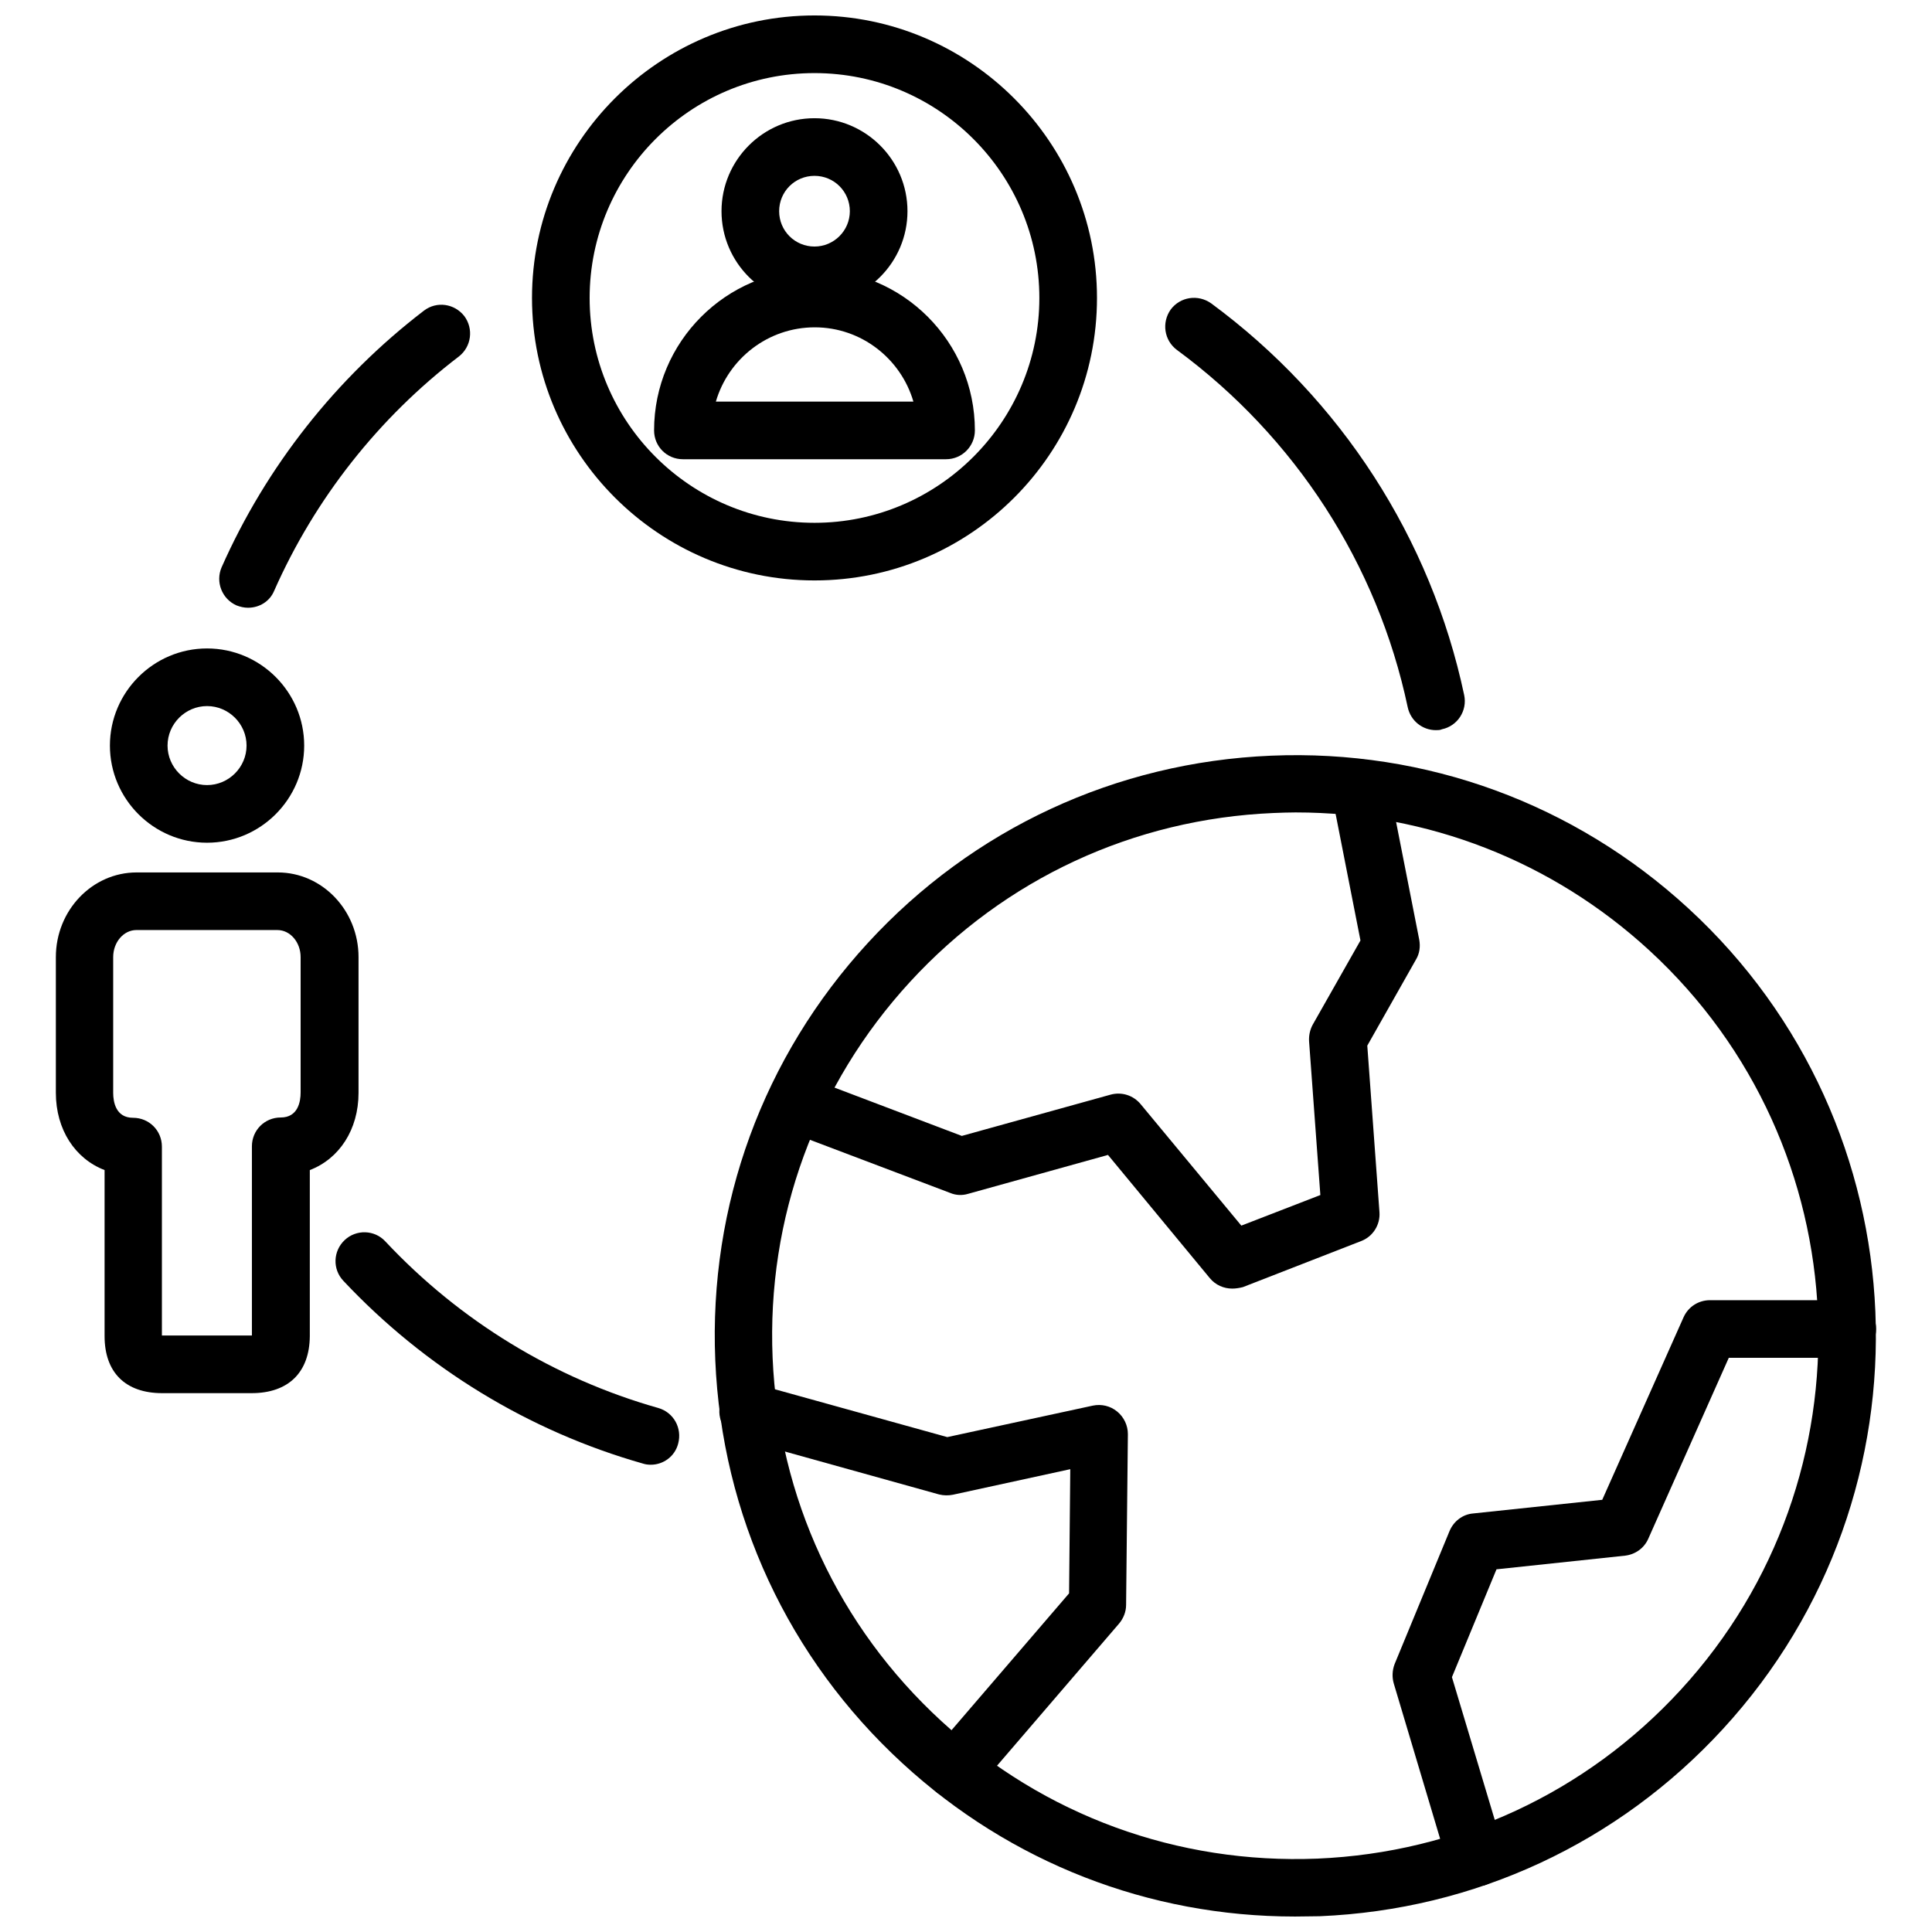
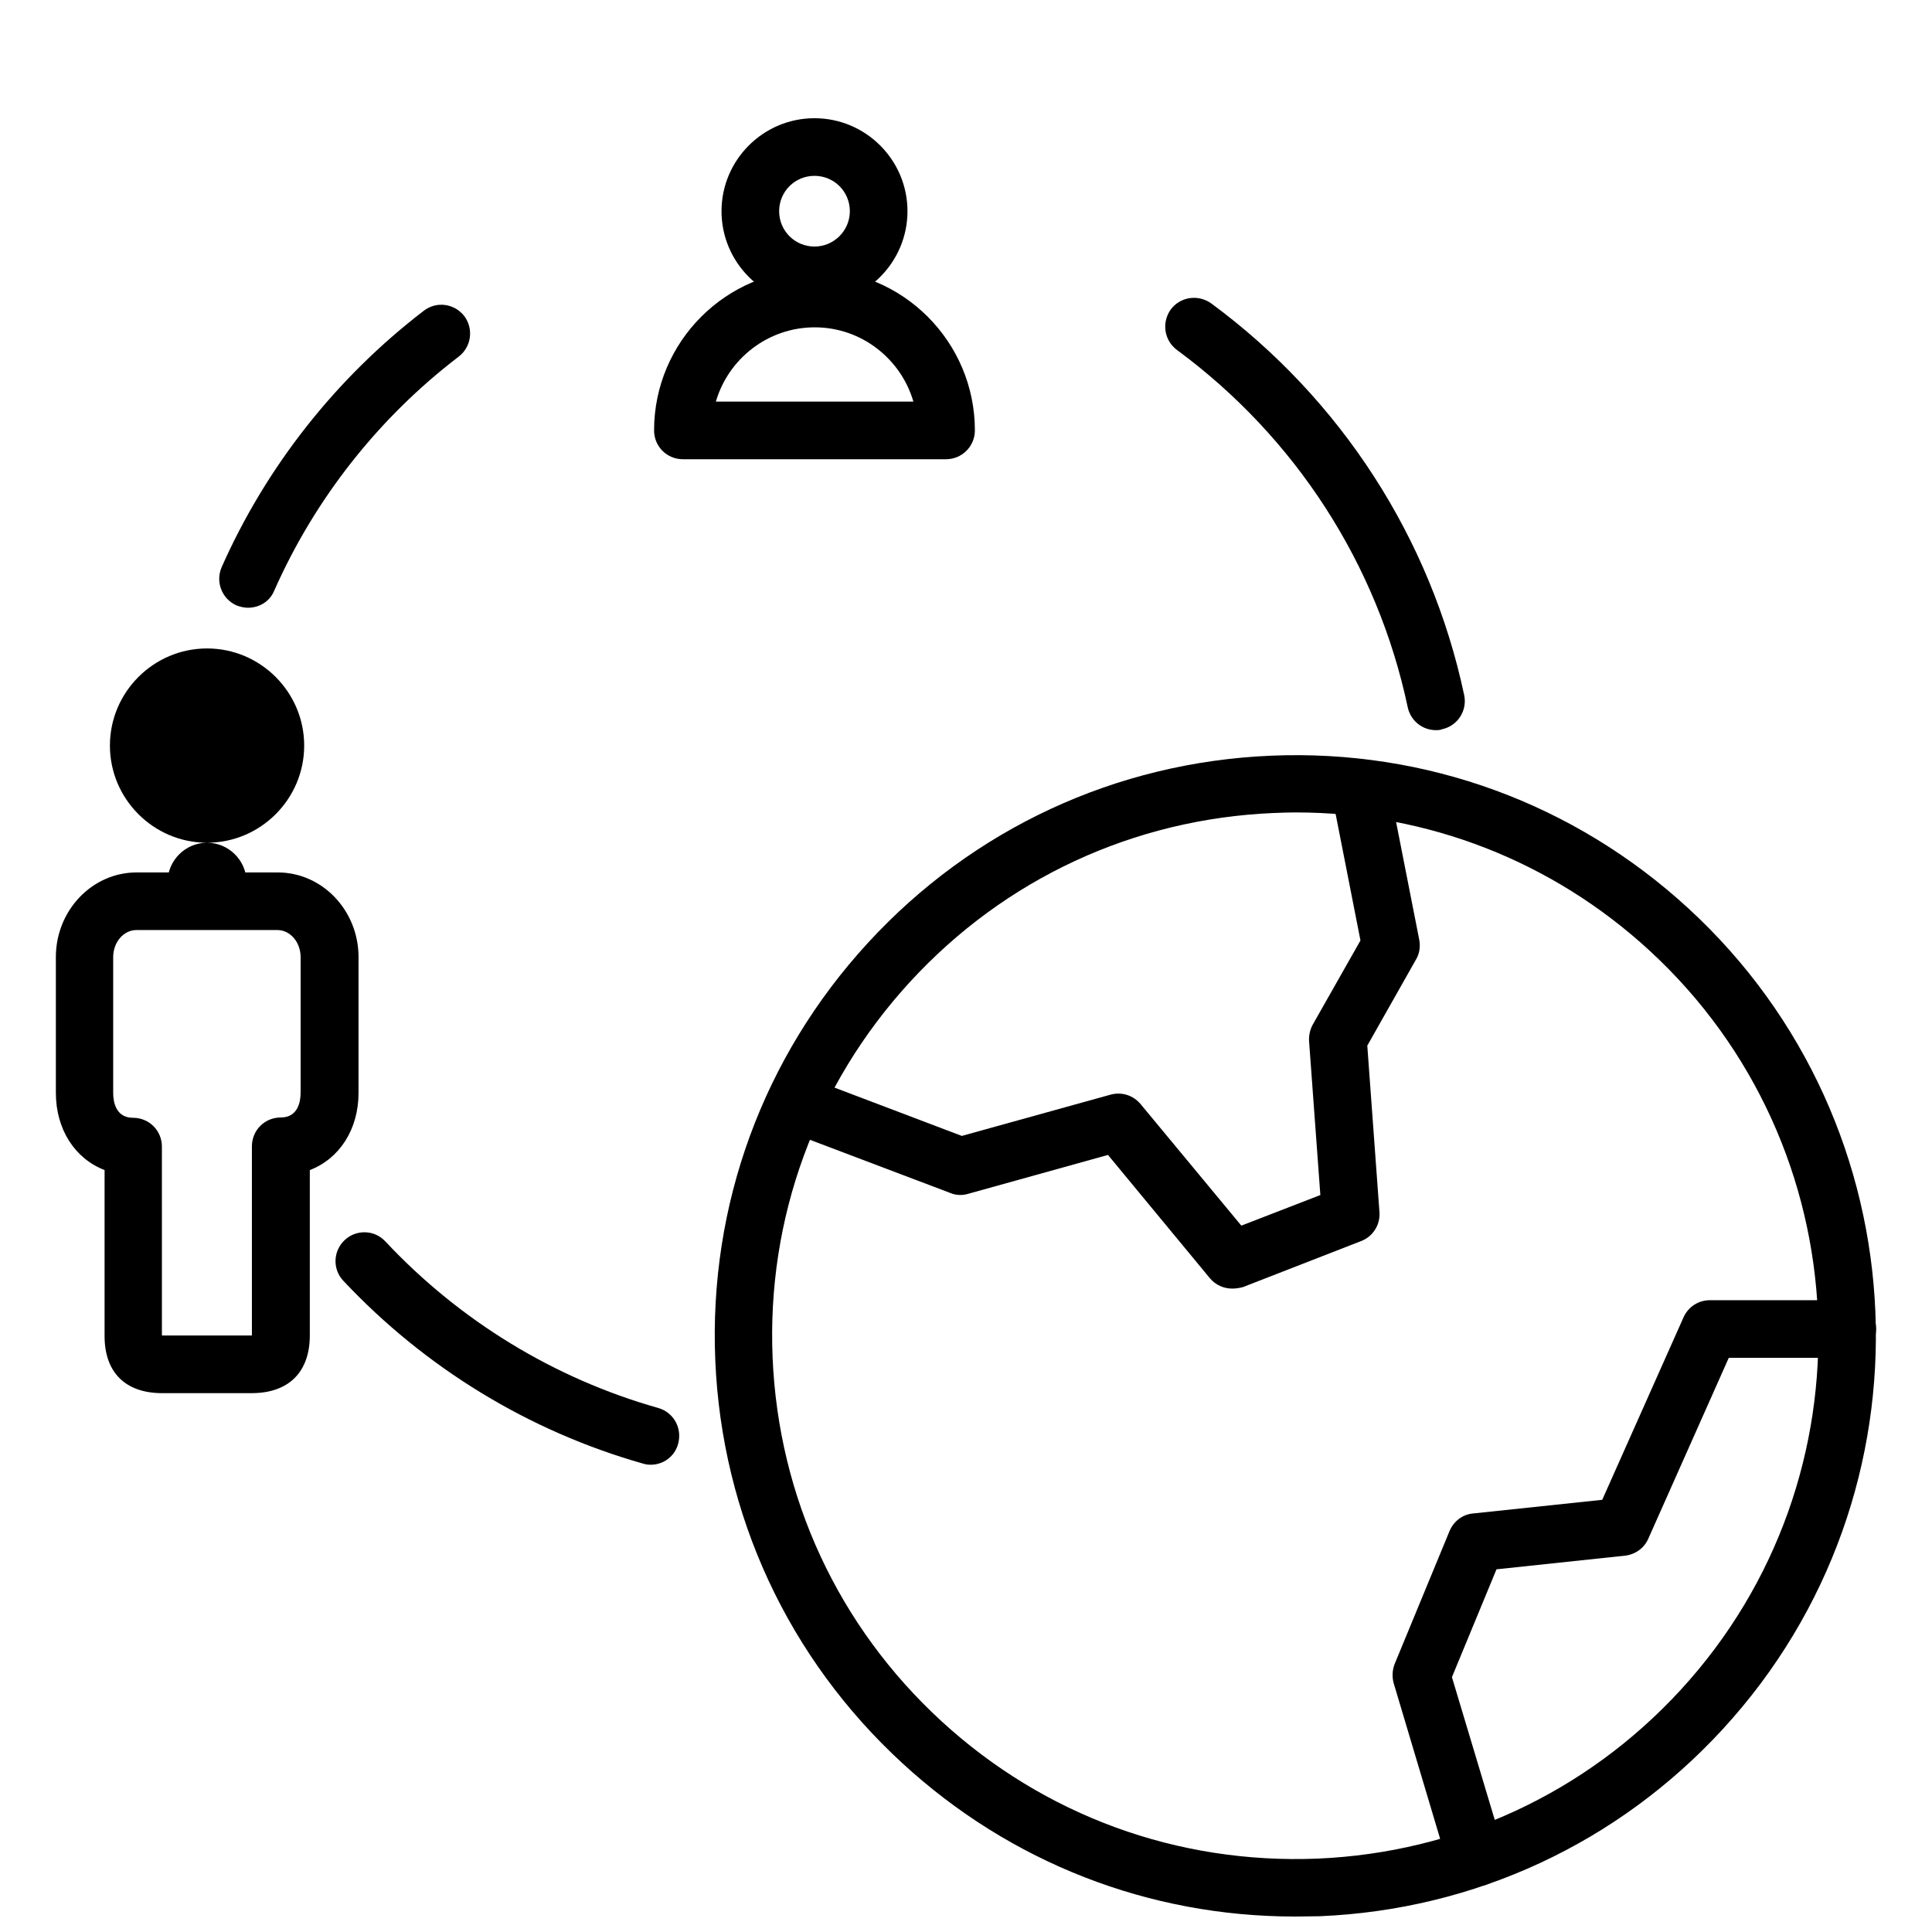
<svg xmlns="http://www.w3.org/2000/svg" width="800px" height="800px" version="1.1" viewBox="144 144 512 512">
  <defs>
    <clipPath id="b">
-       <path d="m284 148.09h151v149.91h-151z" />
-     </clipPath>
+       </clipPath>
    <clipPath id="a">
      <path d="m333 344h309v307.9h-309z" />
    </clipPath>
  </defs>
  <path d="m359.85 224.61c-13.539 0-24.641-11.02-24.641-24.641 0-13.539 11.02-24.641 24.641-24.641 13.539 0 24.641 11.02 24.641 24.641 0 13.543-11.023 24.641-24.641 24.641zm0-34.008c-5.195 0-9.367 4.172-9.367 9.367s4.172 9.367 9.367 9.367c5.117 0 9.367-4.172 9.367-9.367s-4.172-9.367-9.367-9.367z" />
  <path d="m394.72 265.7h-69.746c-4.25 0-7.637-3.387-7.637-7.637 0-23.457 19.051-42.586 42.508-42.586 23.457 0 42.508 19.129 42.508 42.586 0.004 4.172-3.379 7.637-7.633 7.637zm-61.008-15.273h52.348c-3.305-11.336-13.777-19.68-26.137-19.68-12.434 0-22.902 8.344-26.211 19.68z" />
  <g clip-path="url(#b)">
    <path d="m359.85 297.82c-41.25 0-74.863-33.613-74.863-74.863s33.613-74.863 74.863-74.863 74.863 33.613 74.863 74.863c0 41.328-33.535 74.863-74.863 74.863zm0-134.45c-32.906 0-59.59 26.766-59.59 59.59 0 32.906 26.766 59.59 59.59 59.59 32.828 0 59.59-26.766 59.59-59.59 0-32.828-26.684-59.59-59.59-59.59z" />
  </g>
  <path d="m210.68 513.2h-23.695c-9.762 0-15.27-5.512-15.27-15.117v-44.004c-7.793-2.992-12.91-10.707-12.91-20.469v-35.973c0-12.359 9.605-22.434 21.41-22.434h37.391c11.809 0 21.41 10.078 21.41 22.434v35.977c0 9.762-5.117 17.477-12.91 20.469v44.004c-0.074 9.602-5.664 15.113-15.426 15.113zm-23.773-15.273c0.078 0 0.078 0 0 0h23.773 0.078v-50.145c0-4.25 3.387-7.637 7.637-7.637 4.566 0 5.273-4.172 5.273-6.613v-35.895c0-3.938-2.754-7.164-6.141-7.164h-37.391c-3.387 0-6.141 3.227-6.141 7.164v35.977c0 2.441 0.707 6.613 5.273 6.613 4.25 0 7.637 3.387 7.637 7.637z" />
-   <path d="m198.87 367.33c-14.168 0-25.742-11.57-25.742-25.742 0-14.168 11.57-25.742 25.742-25.742 14.168 0 25.742 11.57 25.742 25.742 0 14.172-11.57 25.742-25.742 25.742zm0-36.211c-5.746 0-10.469 4.723-10.469 10.469 0 5.746 4.723 10.469 10.469 10.469 5.746 0 10.469-4.723 10.469-10.469 0.004-5.746-4.723-10.469-10.469-10.469z" />
+   <path d="m198.87 367.33c-14.168 0-25.742-11.57-25.742-25.742 0-14.168 11.57-25.742 25.742-25.742 14.168 0 25.742 11.57 25.742 25.742 0 14.172-11.57 25.742-25.742 25.742zc-5.746 0-10.469 4.723-10.469 10.469 0 5.746 4.723 10.469 10.469 10.469 5.746 0 10.469-4.723 10.469-10.469 0.004-5.746-4.723-10.469-10.469-10.469z" />
  <g clip-path="url(#a)">
    <path d="m487.14 651.9c-38.652 0-75.336-14.25-103.99-40.621-30.23-27.789-47.863-65.73-49.594-106.82-1.73-41.094 12.676-80.375 40.461-110.6 27.789-30.23 65.73-47.863 106.82-49.594s80.375 12.676 110.6 40.461c62.504 57.465 66.598 155 9.133 217.5-27.789 30.23-65.73 47.863-106.82 49.594-2.203 0.004-4.406 0.082-6.613 0.082zm0.316-292.6c-1.969 0-3.938 0.078-5.984 0.156-37 1.574-71.164 17.398-96.273 44.715-25.031 27.238-38.023 62.66-36.449 99.66s17.398 71.164 44.715 96.273c27.238 25.031 62.582 37.941 99.66 36.449 37-1.574 71.164-17.398 96.273-44.715 51.719-56.285 48.02-144.14-8.266-195.93-25.742-23.695-58.883-36.605-93.676-36.605z" />
  </g>
  <path d="m535.08 643.8c-3.305 0-6.297-2.125-7.32-5.434l-14.406-48.254c-0.473-1.652-0.395-3.465 0.234-5.117l14.562-35.266c1.102-2.598 3.465-4.41 6.219-4.644l34.242-3.621 21.57-48.414c1.258-2.754 3.938-4.488 7.008-4.488h36.367c4.25 0 7.637 3.387 7.637 7.637s-3.387 7.637-7.637 7.637h-31.41l-21.332 47.941c-1.102 2.519-3.465 4.172-6.141 4.488l-34.086 3.621-11.809 28.574 13.699 45.656c1.18 4.016-1.102 8.266-5.117 9.523-0.785 0.078-1.574 0.16-2.281 0.16z" />
-   <path d="m397.09 620.73c-1.73 0-3.543-0.629-4.961-1.812-3.227-2.754-3.543-7.559-0.789-10.785l35.977-41.879 0.316-32.906-31.094 6.769c-1.18 0.234-2.441 0.234-3.699-0.078l-52.586-14.641c-4.094-1.102-6.453-5.352-5.352-9.367 1.102-4.094 5.352-6.453 9.367-5.273l50.773 14.09 38.574-8.344c2.281-0.473 4.644 0.078 6.453 1.574 1.812 1.496 2.832 3.699 2.832 5.984l-0.473 45.266c0 1.812-0.707 3.543-1.812 4.879l-37.785 44.004c-1.414 1.652-3.539 2.519-5.742 2.519z" />
  <path d="m470.53 485.49c-2.203 0-4.41-0.945-5.902-2.754l-27-32.668-37.078 10.312c-1.574 0.473-3.227 0.395-4.723-0.234l-43.848-16.609c-3.938-1.496-5.902-5.902-4.41-9.84 1.496-3.938 5.902-5.902 9.84-4.41l41.484 15.742 39.438-10.941c2.914-0.789 5.984 0.156 7.949 2.519l26.688 32.195 20.941-8.109-2.992-40.777c-0.078-1.496 0.234-2.992 0.945-4.328l12.676-22.355-7.637-38.887c-0.789-4.172 1.891-8.109 6.062-8.973 4.172-0.867 8.188 1.891 8.973 6.062l8.188 41.645c0.316 1.812 0.078 3.621-0.867 5.195l-12.91 22.828 3.227 44.16c0.234 3.305-1.73 6.453-4.879 7.637l-31.332 12.203c-0.941 0.23-1.887 0.387-2.832 0.387z" />
  <path d="m316.48 532.17c-0.707 0-1.418-0.078-2.125-0.316-30.23-8.582-57.703-25.348-79.352-48.414-2.914-3.07-2.754-7.871 0.316-10.785 3.07-2.914 7.949-2.754 10.785 0.316 19.758 21.098 44.793 36.367 72.344 44.16 4.094 1.18 6.375 5.352 5.273 9.445-0.867 3.391-3.938 5.594-7.242 5.594z" />
  <path d="m524.54 337.5c-3.543 0-6.691-2.441-7.477-6.062-8.031-37.941-29.758-71.559-61.164-94.699-3.387-2.519-4.094-7.242-1.652-10.707 2.519-3.387 7.242-4.094 10.707-1.652 34.402 25.348 58.254 62.27 67.07 103.83 0.867 4.094-1.73 8.188-5.902 9.055-0.48 0.234-1.031 0.234-1.582 0.234z" />
  <path d="m209.73 305.06c-1.023 0-2.047-0.234-3.07-0.629-3.856-1.73-5.59-6.219-3.938-10.078 11.809-26.688 30.387-50.223 53.609-68.016 3.387-2.598 8.109-1.891 10.707 1.418 2.519 3.387 1.891 8.109-1.418 10.707-21.254 16.215-38.18 37.707-48.965 62.109-1.18 2.836-3.934 4.488-6.926 4.488z" />
</svg>